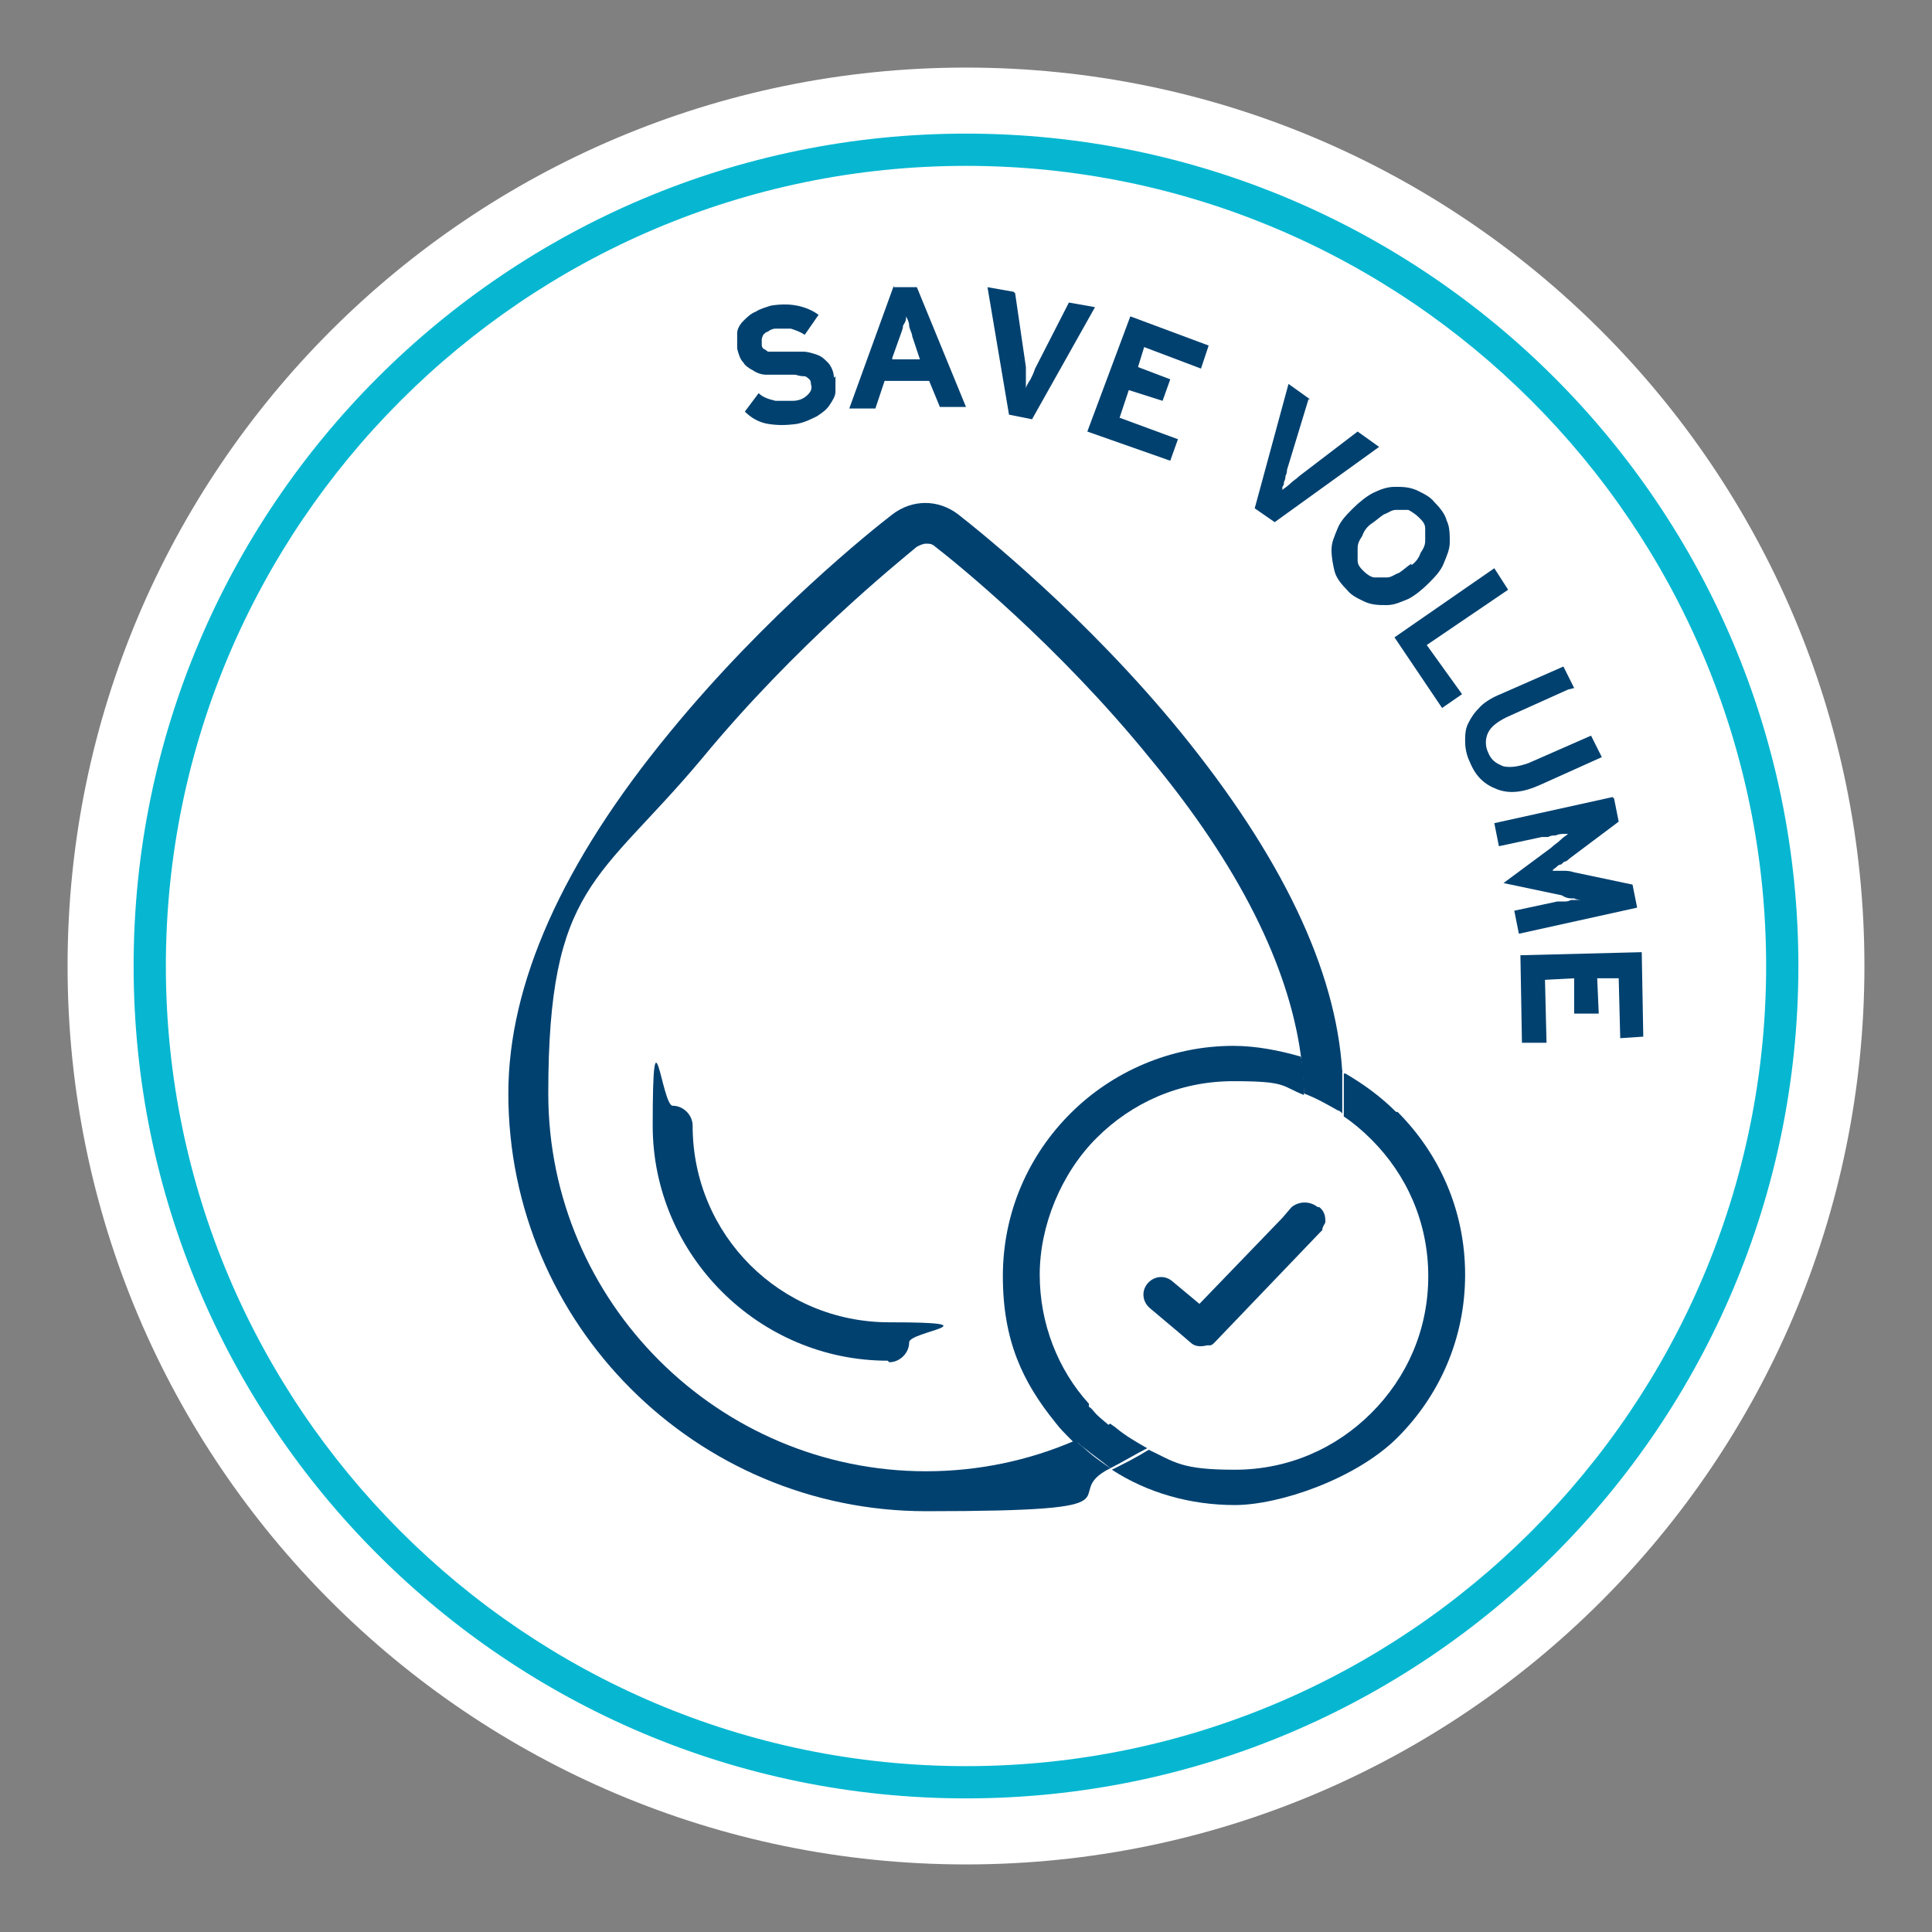
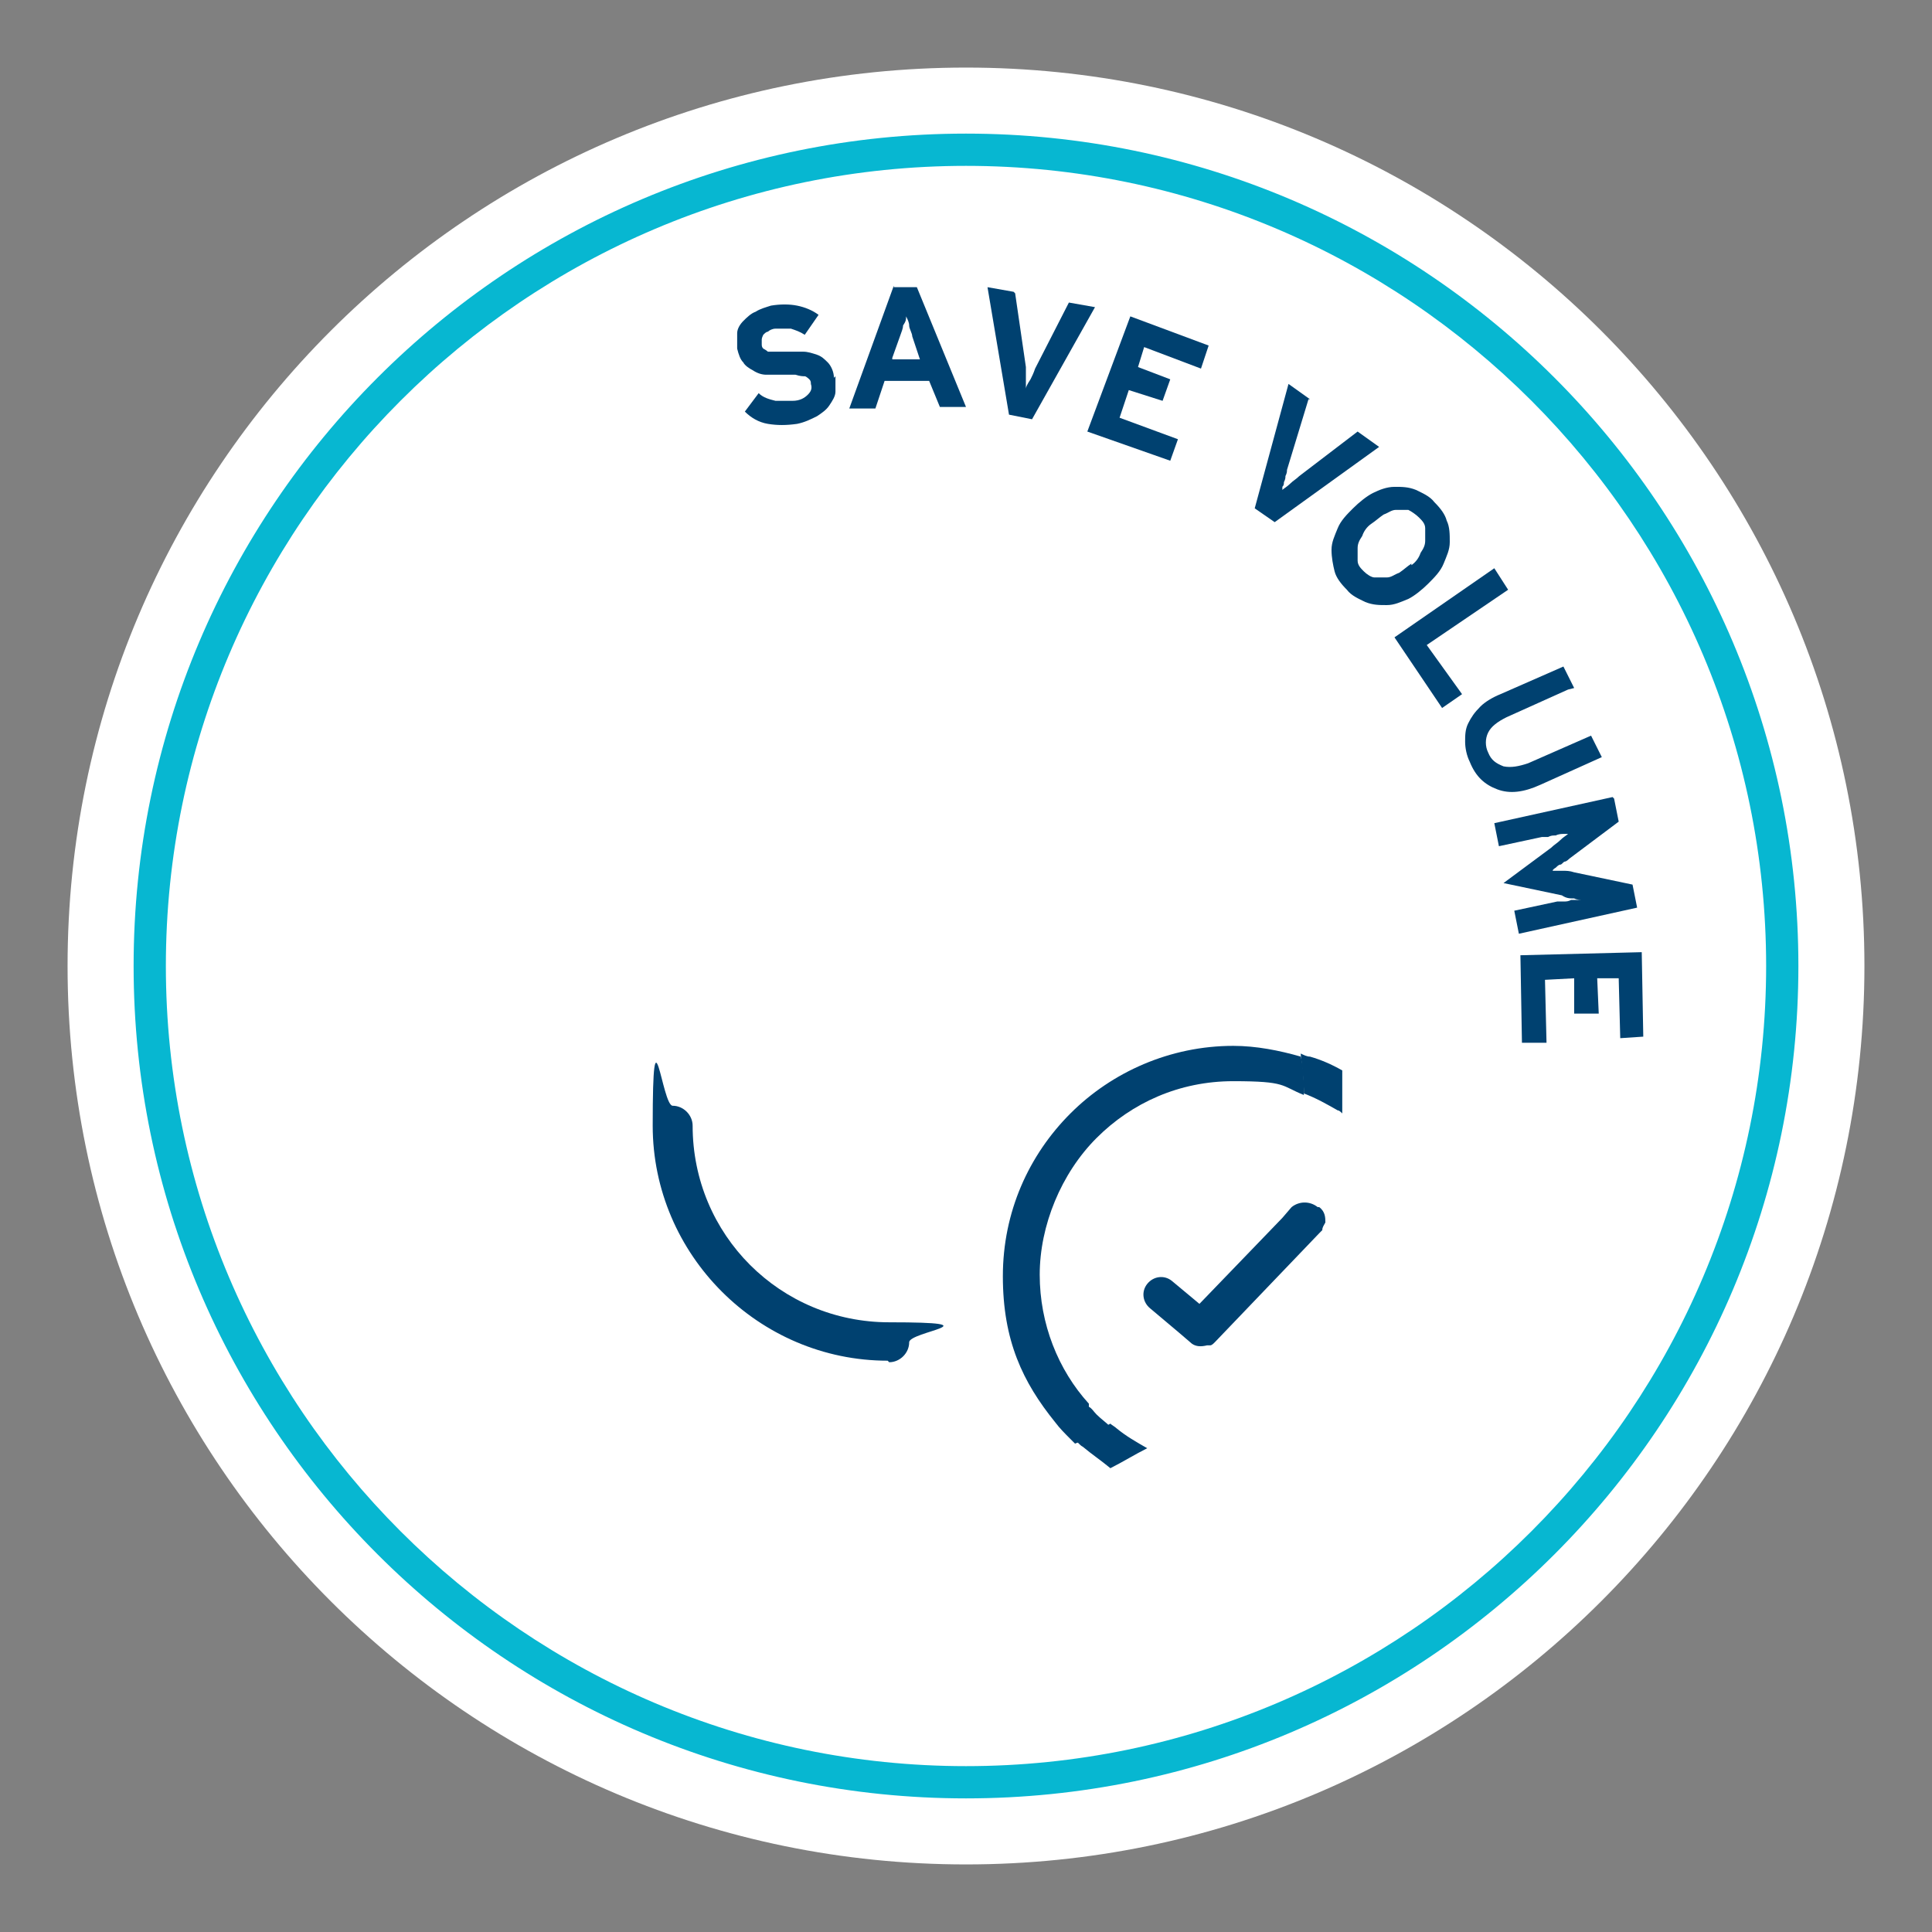
<svg xmlns="http://www.w3.org/2000/svg" id="katman_1" version="1.1" viewBox="0 0 125.8 125.8">
  <rect x="0" y="0" width="125.8" height="125.8" fill="#808080" stroke="none" />
  <defs>
    <style> .st0 { fill: #fff; } .st1 { fill: #07b7d1; } .st2 { fill: #004170; } </style>
  </defs>
  <g>
    <path class="st0" d="M62.9,121.4c32.3,0,58.5-26.2,58.5-58.5S95.2,4.4,62.9,4.4,4.4,30.6,4.4,62.9s26.2,58.5,58.5,58.5" />
    <path class="st2" d="M57.8,88.6c-8.4,0-15.3-6.9-15.3-15.3s.6-1.3,1.3-1.3,1.3.6,1.3,1.3c0,7.1,5.7,12.8,12.8,12.8s1.3.6,1.3,1.3-.6,1.3-1.3,1.3" />
-     <path class="st2" d="M70,93.8c-3,1.3-6.3,2-9.7,2-13.5,0-24.6-11-24.6-24.6s3.3-13.8,10-21.8c6.1-7.4,12.8-12.8,14-13.8.2-.1.4-.2.6-.2s.4,0,.6.2c1.3,1,8,6.4,14,13.8,5.8,7,9,13.5,9.8,19.3.2,0,.4.1.6.2.7.3,1.4.6,2.1.9-.4-6.7-4-14.1-10.5-22.1-6.2-7.6-13.1-13.1-14.5-14.2-1.3-1-3-1-4.3,0-1.3,1-8.2,6.5-14.5,14.2-7,8.5-10.5,16.4-10.5,23.5,0,15,12.2,27.2,27.2,27.2s8.4-1,12-2.8c-.6-.4-1.3-.9-1.8-1.4-.2-.1-.3-.3-.5-.4" />
-     <path class="st2" d="M90.9,72.4c-1-1-2.1-1.8-3.3-2.5,0,0,0,0-.1,0,0,.5,0,.9,0,1.4s0,.9,0,1.4c.6.4,1.2.9,1.8,1.5,2.3,2.3,3.7,5.4,3.7,8.9s-1.4,6.6-3.7,8.9c-2.3,2.3-5.4,3.7-8.9,3.7s-3.9-.5-5.6-1.3c-.8.5-1.6.9-2.4,1.3,2.3,1.5,5.1,2.3,8,2.3s7.9-1.7,10.6-4.4c2.7-2.7,4.4-6.4,4.4-10.6s-1.7-7.9-4.4-10.6" />
    <path class="st2" d="M70.9,91.4c-2-2.2-3.2-5.2-3.2-8.4s1.4-6.6,3.7-8.9c2.3-2.3,5.4-3.7,8.9-3.7s3.1.3,4.6.9h0c0-.8,0-1.7-.2-2.5-1.4-.4-2.9-.7-4.4-.7-4.1,0-7.9,1.7-10.6,4.4-2.7,2.7-4.4,6.4-4.4,10.6s1.3,6.9,3.4,9.5c.3.4.6.7,1,1.1s.2.2.3.3c.8-.3,1.5-.7,2.3-1.1-.3-.3-.6-.5-.9-.8-.2-.2-.3-.4-.5-.5" />
    <path class="st2" d="M72.7,93c-.1-.1-.3-.2-.4-.3-.7.4-1.5.8-2.3,1.1.2.1.3.3.5.4.6.5,1.2.9,1.8,1.4.8-.4,1.6-.9,2.4-1.3-.7-.4-1.4-.8-2-1.3" />
    <path class="st2" d="M84.7,68.7c.1.9.2,1.7.2,2.5h0s0,0,0,0c.8.3,1.5.7,2.2,1.1.1,0,.2.1.3.2,0-.5,0-.9,0-1.4s0-.9,0-1.4c-.7-.4-1.4-.7-2.1-.9-.2,0-.4-.1-.6-.2" />
    <path class="st2" d="M85.8,78.6c-.5-.4-1.2-.4-1.7,0l-.6.7-5.4,5.6-1.8-1.5c-.5-.4-1.2-.3-1.6.2s-.3,1.2.2,1.6l1.9,1.6.7.6c.3.3.7.3,1.1.2,0,0,.1,0,.2,0,.1,0,.2-.1.3-.2l6.8-7.1c0,0,.1-.1.2-.2,0-.2.1-.3.2-.5,0-.3,0-.7-.4-1" />
    <path class="st2" d="M54.4,24.5c0,.4,0,.7,0,1,0,.3-.2.6-.4.9-.2.3-.5.5-.8.7-.4.2-.8.4-1.3.5-.7.1-1.3.1-1.9,0-.6-.1-1.1-.4-1.5-.8l.9-1.2c.3.3.7.4,1.1.5.4,0,.7,0,1.1,0,.5,0,.8-.2,1-.4.2-.2.3-.4.2-.7,0-.1,0-.2-.1-.3,0,0-.2-.2-.3-.2s-.3,0-.6-.1c-.2,0-.6,0-.9,0-.4,0-.7,0-1,0-.3,0-.6-.1-.9-.3-.2-.1-.5-.3-.6-.5-.2-.2-.3-.5-.4-.9,0-.4,0-.7,0-1,0-.3.2-.6.4-.8.2-.2.5-.5.8-.6.3-.2.7-.3,1-.4.6-.1,1.2-.1,1.7,0,.5.1,1,.3,1.4.6l-.9,1.3c-.3-.2-.6-.3-.9-.4-.3,0-.6,0-1,0-.2,0-.4.1-.5.2-.1,0-.2.1-.3.2,0,0-.1.2-.1.3,0,0,0,.2,0,.3,0,.1,0,.2.1.3,0,0,.2.1.3.2.1,0,.3,0,.5,0,.2,0,.5,0,.8,0,.3,0,.7,0,1,0s.6.1.9.2c.3.1.5.3.7.5.2.2.4.6.4,1" />
    <path class="st2" d="M58.1,23.4h1.8s-.5-1.5-.5-1.5c0-.2-.2-.5-.2-.7,0-.2-.1-.4-.2-.6,0,.2,0,.3-.2.6,0,.2-.1.4-.2.7l-.5,1.4ZM58.2,18.7h1.5s3.2,7.8,3.2,7.8h-1.7s-.7-1.7-.7-1.7h-2.9c0,0-.6,1.8-.6,1.8h-1.7s2.9-8,2.9-8Z" />
    <path class="st2" d="M66.1,19.1l.7,4.8c0,.1,0,.2,0,.4,0,.1,0,.2,0,.4,0,.1,0,.2,0,.3,0,.1,0,.2,0,.3,0-.1.1-.3.3-.6.1-.2.2-.4.3-.7l2.2-4.3,1.7.3-4.1,7.3-1.5-.3-1.4-8.3,1.7.3Z" />
  </g>
  <polygon class="st2" points="78.7 22.5 78.2 24 74.5 22.6 74.1 23.9 76.2 24.7 75.7 26.1 73.5 25.4 72.9 27.2 76.7 28.6 76.2 30 70.8 28.1 73.6 20.6 78.7 22.5" />
  <g>
    <path class="st2" d="M85.2,26l-1.4,4.6c0,.1,0,.2-.1.4,0,.1,0,.2-.1.4,0,.1,0,.2-.1.3,0,.1,0,.2,0,.2.1-.1.3-.2.5-.4.2-.2.4-.3.6-.5l3.8-2.9,1.4,1-6.8,4.9-1.3-.9,2.2-8.1,1.4,1Z" />
    <path class="st2" d="M91.9,36.8c.3-.2.5-.5.6-.8.2-.3.3-.5.3-.8,0-.3,0-.5,0-.8,0-.3-.2-.5-.4-.7-.2-.2-.5-.4-.7-.5-.3,0-.5,0-.8,0-.3,0-.5.2-.8.3-.3.2-.5.4-.8.6-.3.2-.5.5-.6.8-.2.3-.3.5-.3.8,0,.3,0,.5,0,.8,0,.3.2.5.4.7.2.2.5.4.7.4.3,0,.5,0,.8,0,.3,0,.5-.2.8-.3.3-.2.5-.4.8-.6M93,38c-.4.4-.9.8-1.3,1-.5.2-.9.4-1.4.4-.5,0-.9,0-1.4-.2-.4-.2-.9-.4-1.2-.8-.4-.4-.7-.8-.8-1.2s-.2-.9-.2-1.4c0-.5.2-.9.4-1.4s.6-.9,1-1.3c.4-.4.9-.8,1.3-1s.9-.4,1.4-.4c.5,0,.9,0,1.4.2.4.2.9.4,1.2.8.4.4.7.8.8,1.2.2.4.2.9.2,1.4,0,.5-.2.9-.4,1.4-.2.5-.6.9-1,1.3" />
  </g>
  <polygon class="st2" points="90.8 41.5 97.3 37 98.2 38.4 92.9 42 95.2 45.2 93.9 46.1 90.8 41.5" />
  <g>
    <path class="st2" d="M102.1,44.9l-4,1.8c-.6.3-1,.6-1.2,1-.2.4-.2.9,0,1.3.2.5.5.7,1,.9.5.1,1,0,1.6-.2l4.1-1.8.7,1.4-4,1.8c-1.1.5-2,.6-2.8.3-.8-.3-1.4-.8-1.8-1.8-.2-.4-.3-.9-.3-1.3,0-.4,0-.8.2-1.2.2-.4.4-.7.8-1.1.3-.3.8-.6,1.3-.8l4.1-1.8.7,1.4Z" />
    <path class="st2" d="M105.1,52l.3,1.5-3.2,2.4c0,0-.2.2-.3.2-.1,0-.2.2-.3.2-.1,0-.2.1-.3.2,0,0-.2.1-.2.2.2,0,.4,0,.6,0,.3,0,.5,0,.8.1l3.8.8.3,1.5-7.7,1.7-.3-1.5,2.8-.6c.1,0,.2,0,.4,0,.2,0,.3,0,.5-.1.2,0,.3,0,.5,0,.1,0,.3,0,.3,0-.2,0-.4,0-.6-.1-.3,0-.5,0-.8-.2l-3.8-.8,3.1-2.3c.2-.2.4-.3.6-.5.2-.2.4-.3.5-.4,0,0-.2,0-.3,0-.1,0-.3,0-.5.1-.2,0-.3,0-.5.1-.2,0-.3,0-.4,0l-2.8.6-.3-1.5,7.7-1.7Z" />
  </g>
  <polygon class="st2" points="107 67.5 105.5 67.6 105.4 63.7 104 63.7 104.1 66 102.5 66 102.5 63.7 100.6 63.8 100.7 67.9 99.1 67.9 99 62.2 106.9 62 107 67.5" />
  <path class="st1" d="M62.9,117.1c-29.9,0-54.2-24.3-54.2-54.2S33,8.7,62.9,8.7s54.2,24.3,54.2,54.2-24.3,54.2-54.2,54.2ZM62.9,10.8c-28.7,0-52.1,23.4-52.1,52.1s23.4,52.1,52.1,52.1,52.1-23.4,52.1-52.1S91.6,10.8,62.9,10.8Z" />
</svg>